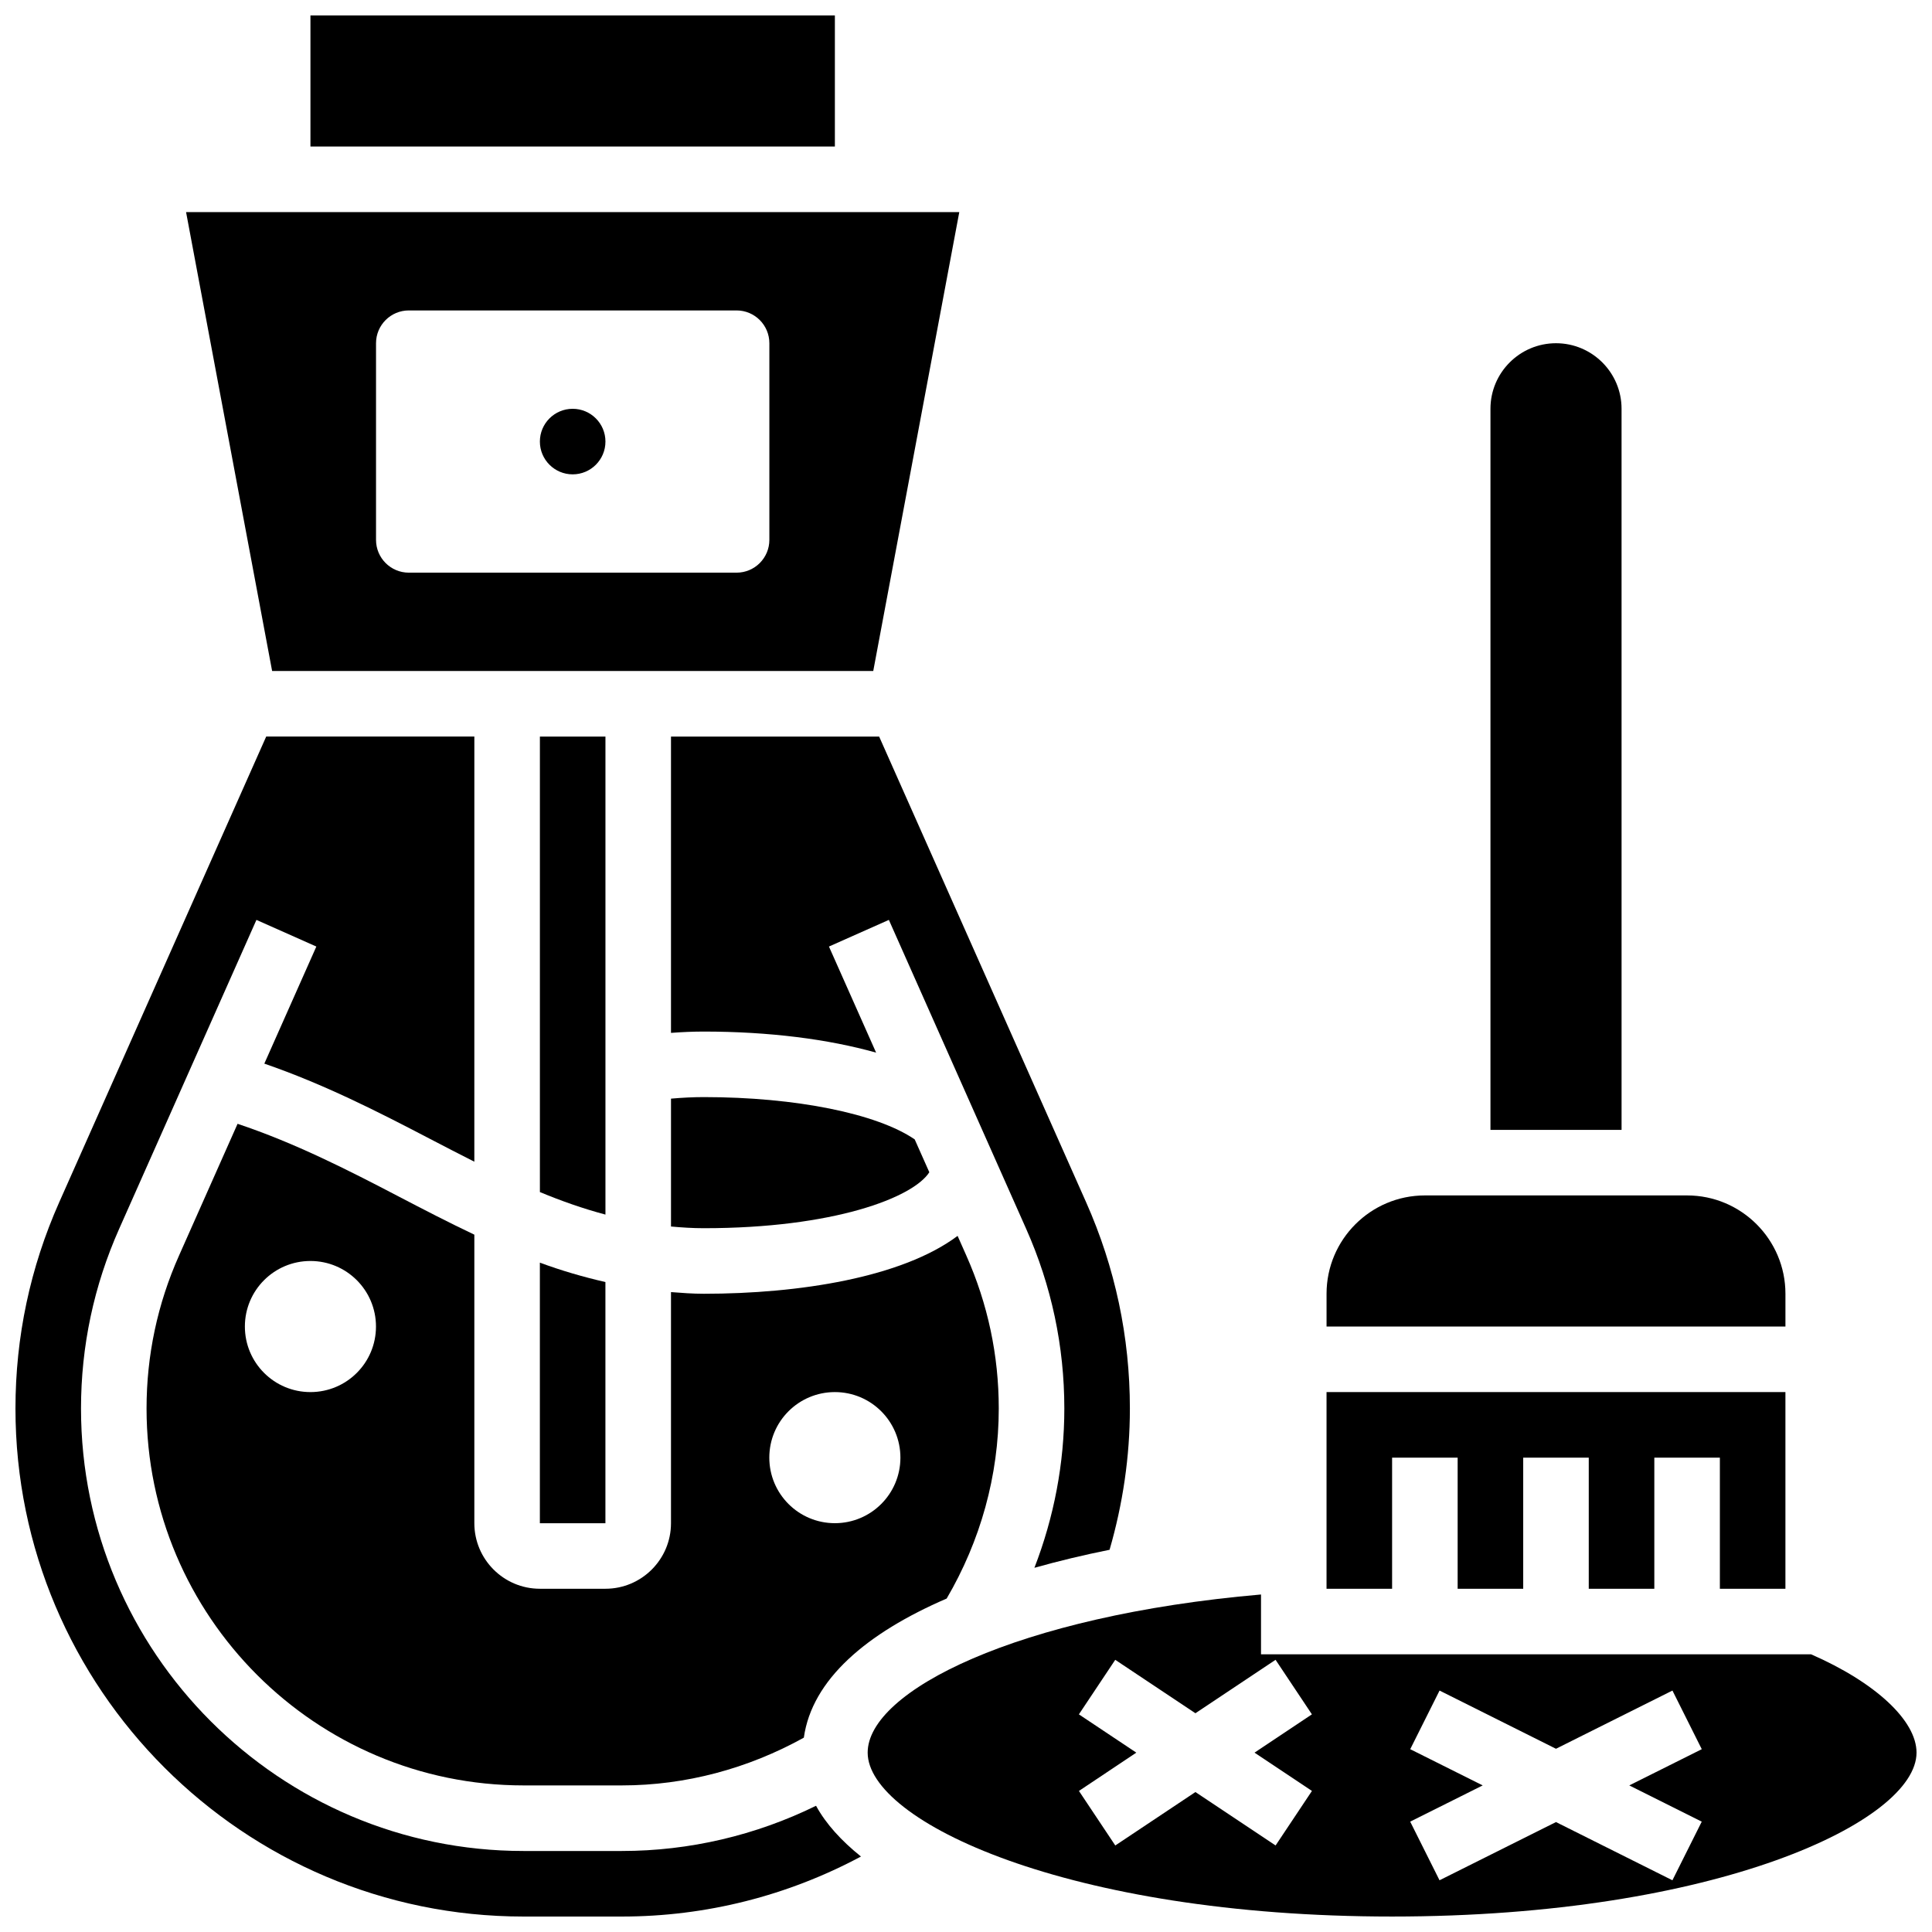
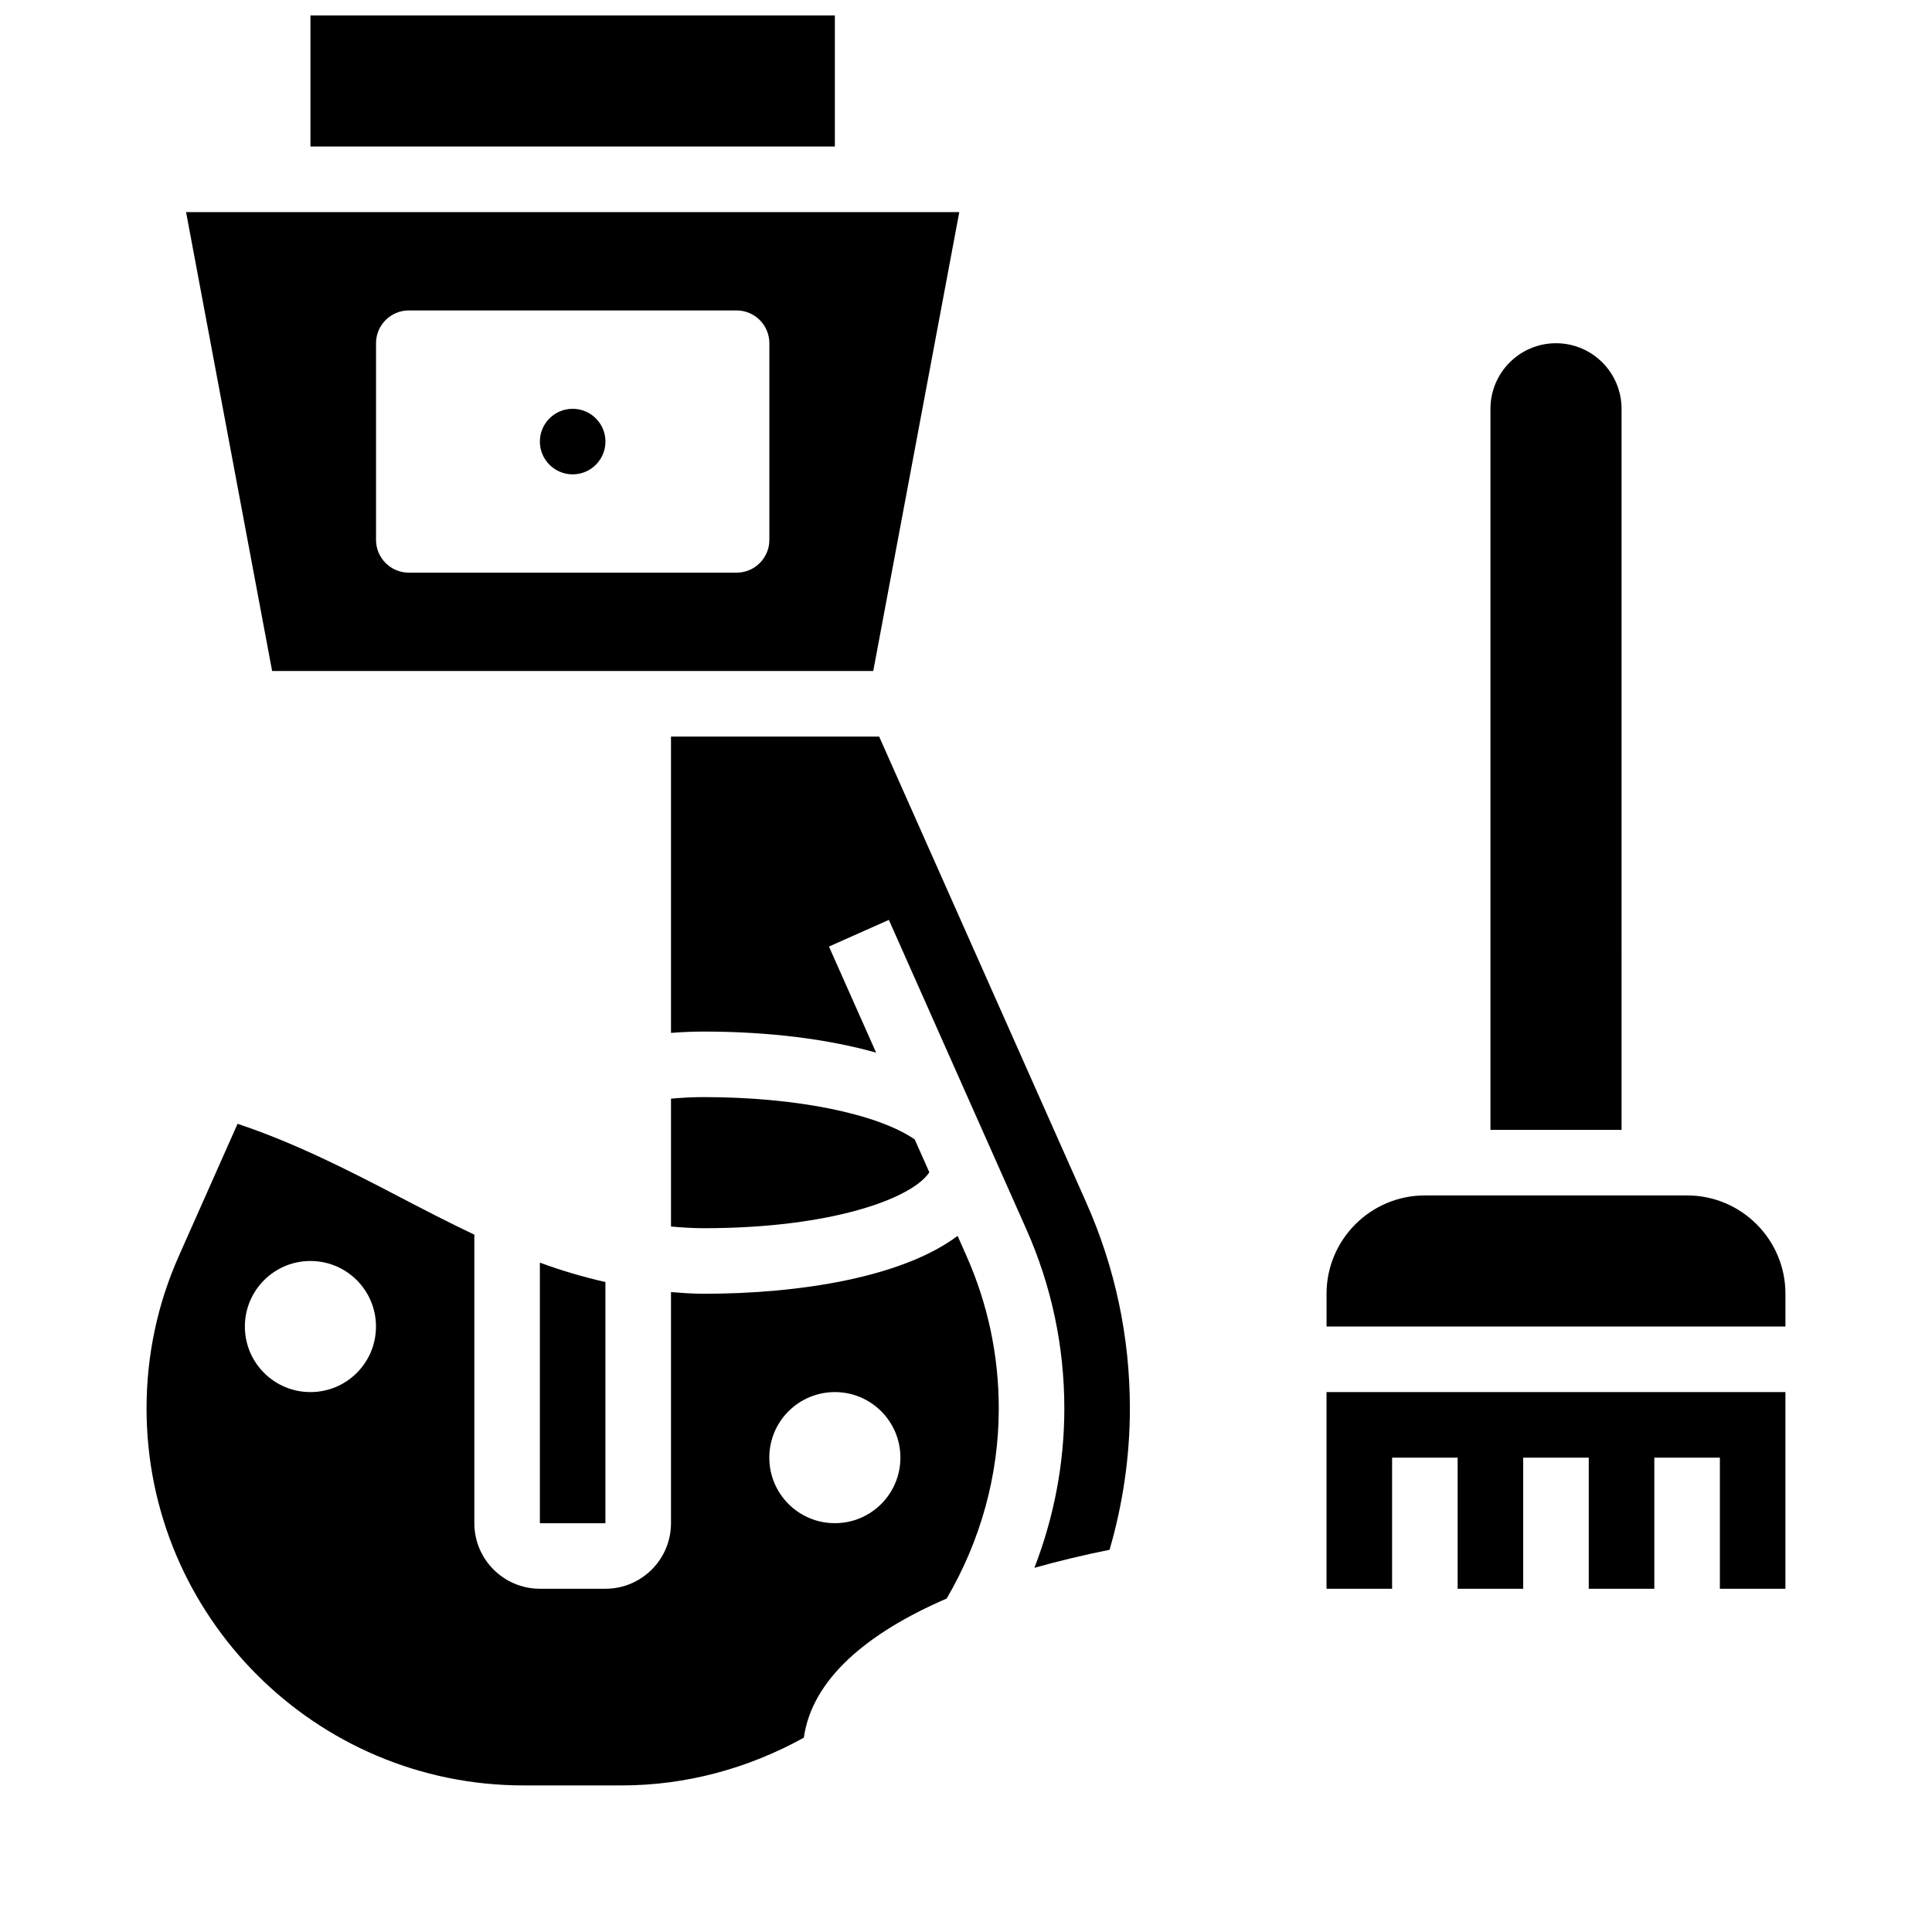
<svg xmlns="http://www.w3.org/2000/svg" width="800px" height="800px" version="1.1" viewBox="144 144 512 512">
  <defs>
    <clipPath id="c">
-       <path d="m148.09 339h224.91v312.9h-224.91z" />
-     </clipPath>
+       </clipPath>
    <clipPath id="b">
      <path d="m373 566h278.9v85.902h-278.9z" />
    </clipPath>
    <clipPath id="a">
      <path d="m226 148.09h140v34.906h-140z" />
    </clipPath>
  </defs>
  <path d="m304.45 261.02c0 4.797-3.891 8.688-8.688 8.688s-8.688-3.891-8.688-8.688 3.891-8.684 8.688-8.684 8.688 3.887 8.688 8.684" />
  <path d="m249.72 461.12c-13.543-7.078-27.57-14.227-42.762-19.301l-15.504 34.895c-5.727 12.844-8.617 26.492-8.617 40.555 0 55.078 44.805 99.883 99.883 99.883h26.086c16.945 0 33.477-4.481 48.219-12.656 2.164-15.41 16.645-27.711 37.848-36.863 8.953-15.27 13.809-32.582 13.809-50.363 0-14.062-2.891-27.711-8.609-40.559l-2.301-5.188c-14.73 11.035-42.023 15.336-67.266 15.336-2.973 0-5.828-0.219-8.688-0.441v61.246c0 9.582-7.793 17.371-17.371 17.371h-17.371c-9.582 0-17.371-7.793-17.371-17.371v-76.465c-6.797-3.227-13.426-6.656-19.984-10.078zm-23.453 51.797c-9.598 0-17.371-7.773-17.371-17.371 0-9.598 7.773-17.371 17.371-17.371 9.598 0 17.371 7.773 17.371 17.371 0.004 9.598-7.769 17.371-17.371 17.371zm138.98 0c9.598 0 17.371 7.773 17.371 17.371 0 9.598-7.773 17.371-17.371 17.371s-17.371-7.773-17.371-17.371c-0.004-9.598 7.773-17.371 17.371-17.371z" />
  <path d="m287.07 547.67h17.371v-63.914c-5.977-1.371-11.777-3.074-17.371-5.141z" />
  <path d="m321.82 339.2v78.523c2.926-0.219 5.828-0.348 8.688-0.348 17.328 0 33.008 2.016 45.672 5.586l-12.5-28.117 15.879-7.062 36.387 81.879c6.707 15.078 10.113 31.105 10.113 47.617 0 14.523-2.746 28.812-7.93 42.207 6.375-1.797 13.039-3.394 19.918-4.777 3.508-12.109 5.383-24.66 5.383-37.43 0-18.961-3.898-37.352-11.598-54.672l-54.852-123.41z" />
  <path d="m617.16 486.86c0-14.367-11.691-26.059-26.059-26.059h-69.492c-14.367 0-26.059 11.691-26.059 26.059v8.688h121.61z" />
-   <path d="m304.45 339.2h-17.371v120.71c5.672 2.356 11.441 4.387 17.371 5.969z" />
  <path d="m573.73 252.33c0-9.582-7.793-17.371-17.371-17.371-9.582 0-17.371 7.793-17.371 17.371v191.1h34.746z" />
  <path d="m512.92 530.29h17.371v34.746h17.375v-34.746h17.371v34.746h17.375v-34.746h17.371v34.746h17.371v-52.117h-121.61v52.117h17.375z" />
  <g clip-path="url(#c)">
-     <path d="m360.26 622.55c-15.965 7.828-33.539 11.98-51.457 11.98h-26.086c-64.652 0-117.25-52.605-117.25-117.26 0-16.512 3.406-32.539 10.109-47.609l36.379-81.879 15.879 7.062-13.785 31.027c15.793 5.445 30.004 12.691 43.719 19.848 4.004 2.094 7.973 4.133 11.934 6.141l0.004-112.67h-55.16l-54.852 123.41c-7.699 17.32-11.598 35.711-11.598 54.672 0 74.234 60.395 134.63 134.63 134.63h26.086c22.297 0 43.938-5.516 63.352-15.906-5.137-4.125-9.254-8.59-11.902-13.445z" />
-   </g>
+     </g>
  <g clip-path="url(#b)">
-     <path d="m623.95 582.41h-145.77v-15.852c-64.609 5.602-104.24 25.605-104.24 41.91 0 18.137 52.875 43.434 138.98 43.434 86.109 0 138.98-25.293 138.98-43.434 0.004-8.516-10.941-18.633-27.949-26.059zm-132.27 36.203-9.633 14.453-21.246-14.156-21.238 14.16-9.633-14.453 15.207-10.148-15.219-10.145 9.633-14.453 21.25 14.156 21.238-14.16 9.633 14.453-15.211 10.148zm103.3 8.141-7.773 15.539-30.855-15.426-30.863 15.426-7.773-15.539 19.215-9.602-19.207-9.598 7.773-15.539 30.855 15.426 30.863-15.426 7.773 15.539-19.211 9.598z" />
-   </g>
+     </g>
  <path d="m375.42 321.82 22.801-121.61h-204.91l22.805 121.61zm-131.77-86.863c0-4.793 3.891-8.688 8.688-8.688h86.863c4.793 0 8.688 3.891 8.688 8.688v52.117c0 4.793-3.891 8.688-8.688 8.688h-86.863c-4.793 0-8.688-3.891-8.688-8.688z" />
  <path d="m390.28 454.66-3.875-8.711c-9.969-6.82-31.461-11.207-55.895-11.207-2.848 0-5.75 0.156-8.688 0.41v33.887c2.852 0.258 5.727 0.449 8.688 0.449 34.406 0 55.453-8.102 59.77-14.828z" />
  <g clip-path="url(#a)">
-     <path d="m226.27 148.09h138.98v34.746h-138.98z" />
+     <path d="m226.27 148.09h138.98v34.746h-138.98" />
  </g>
</svg>